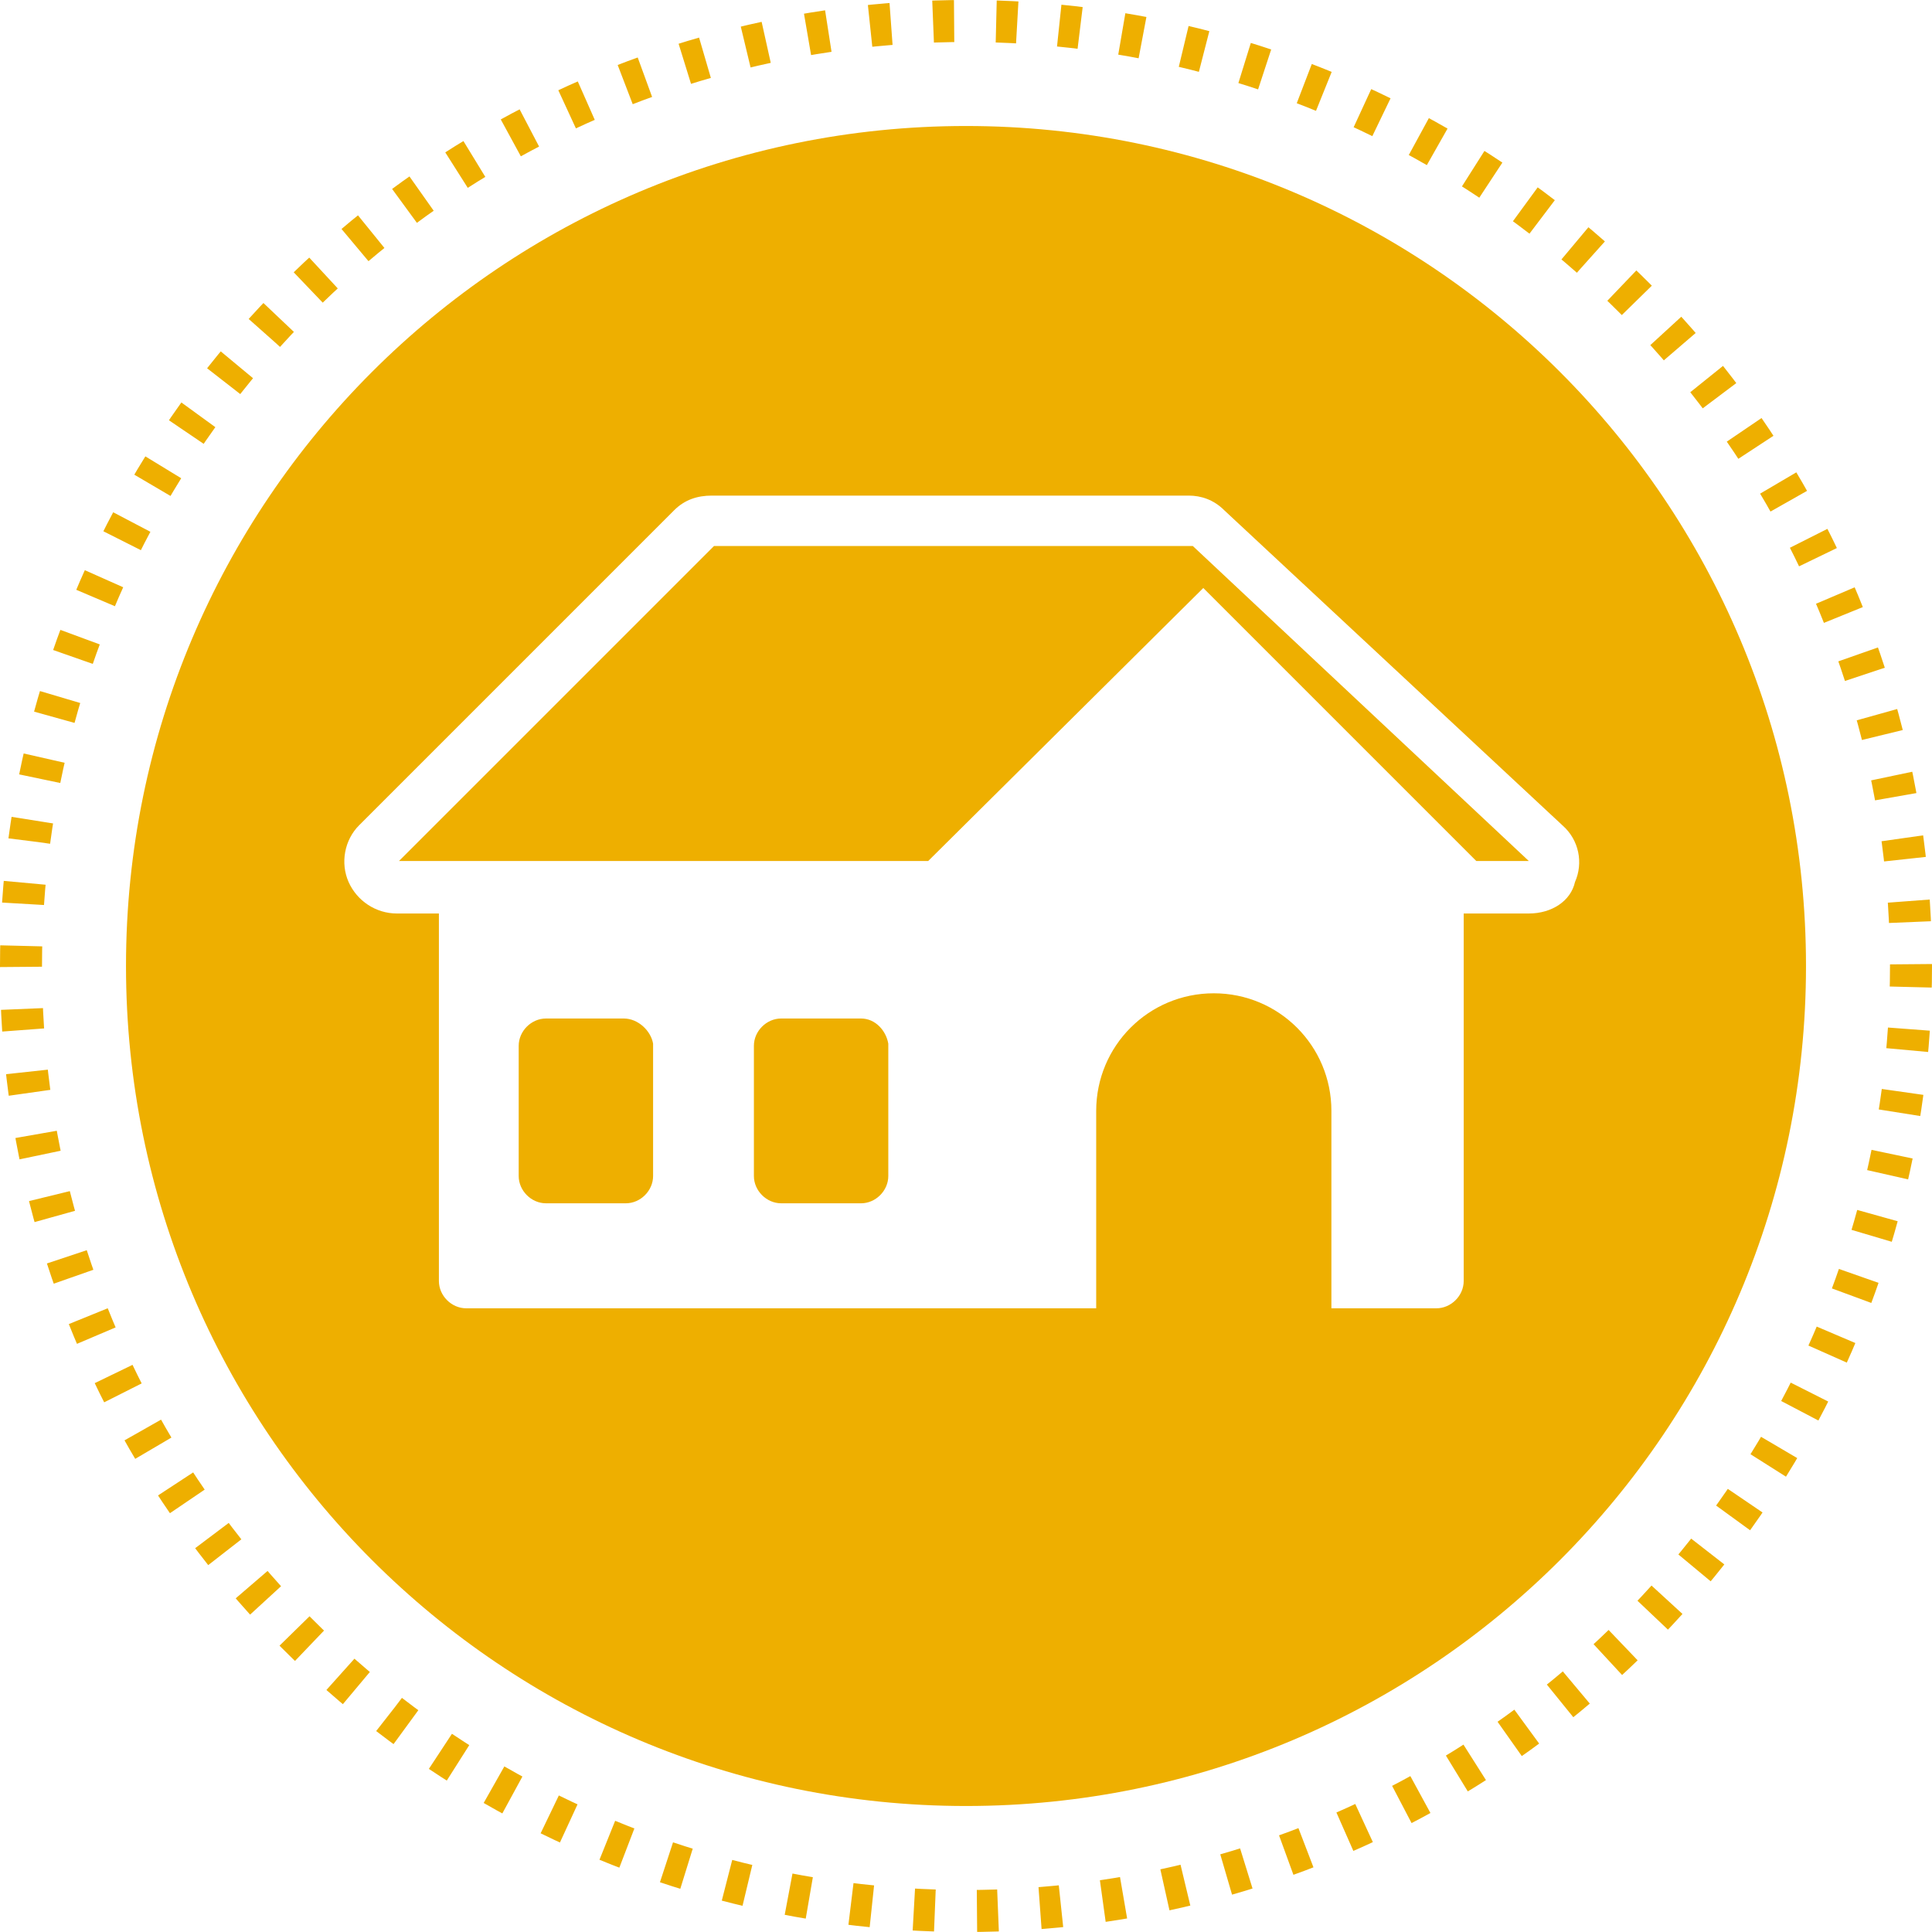
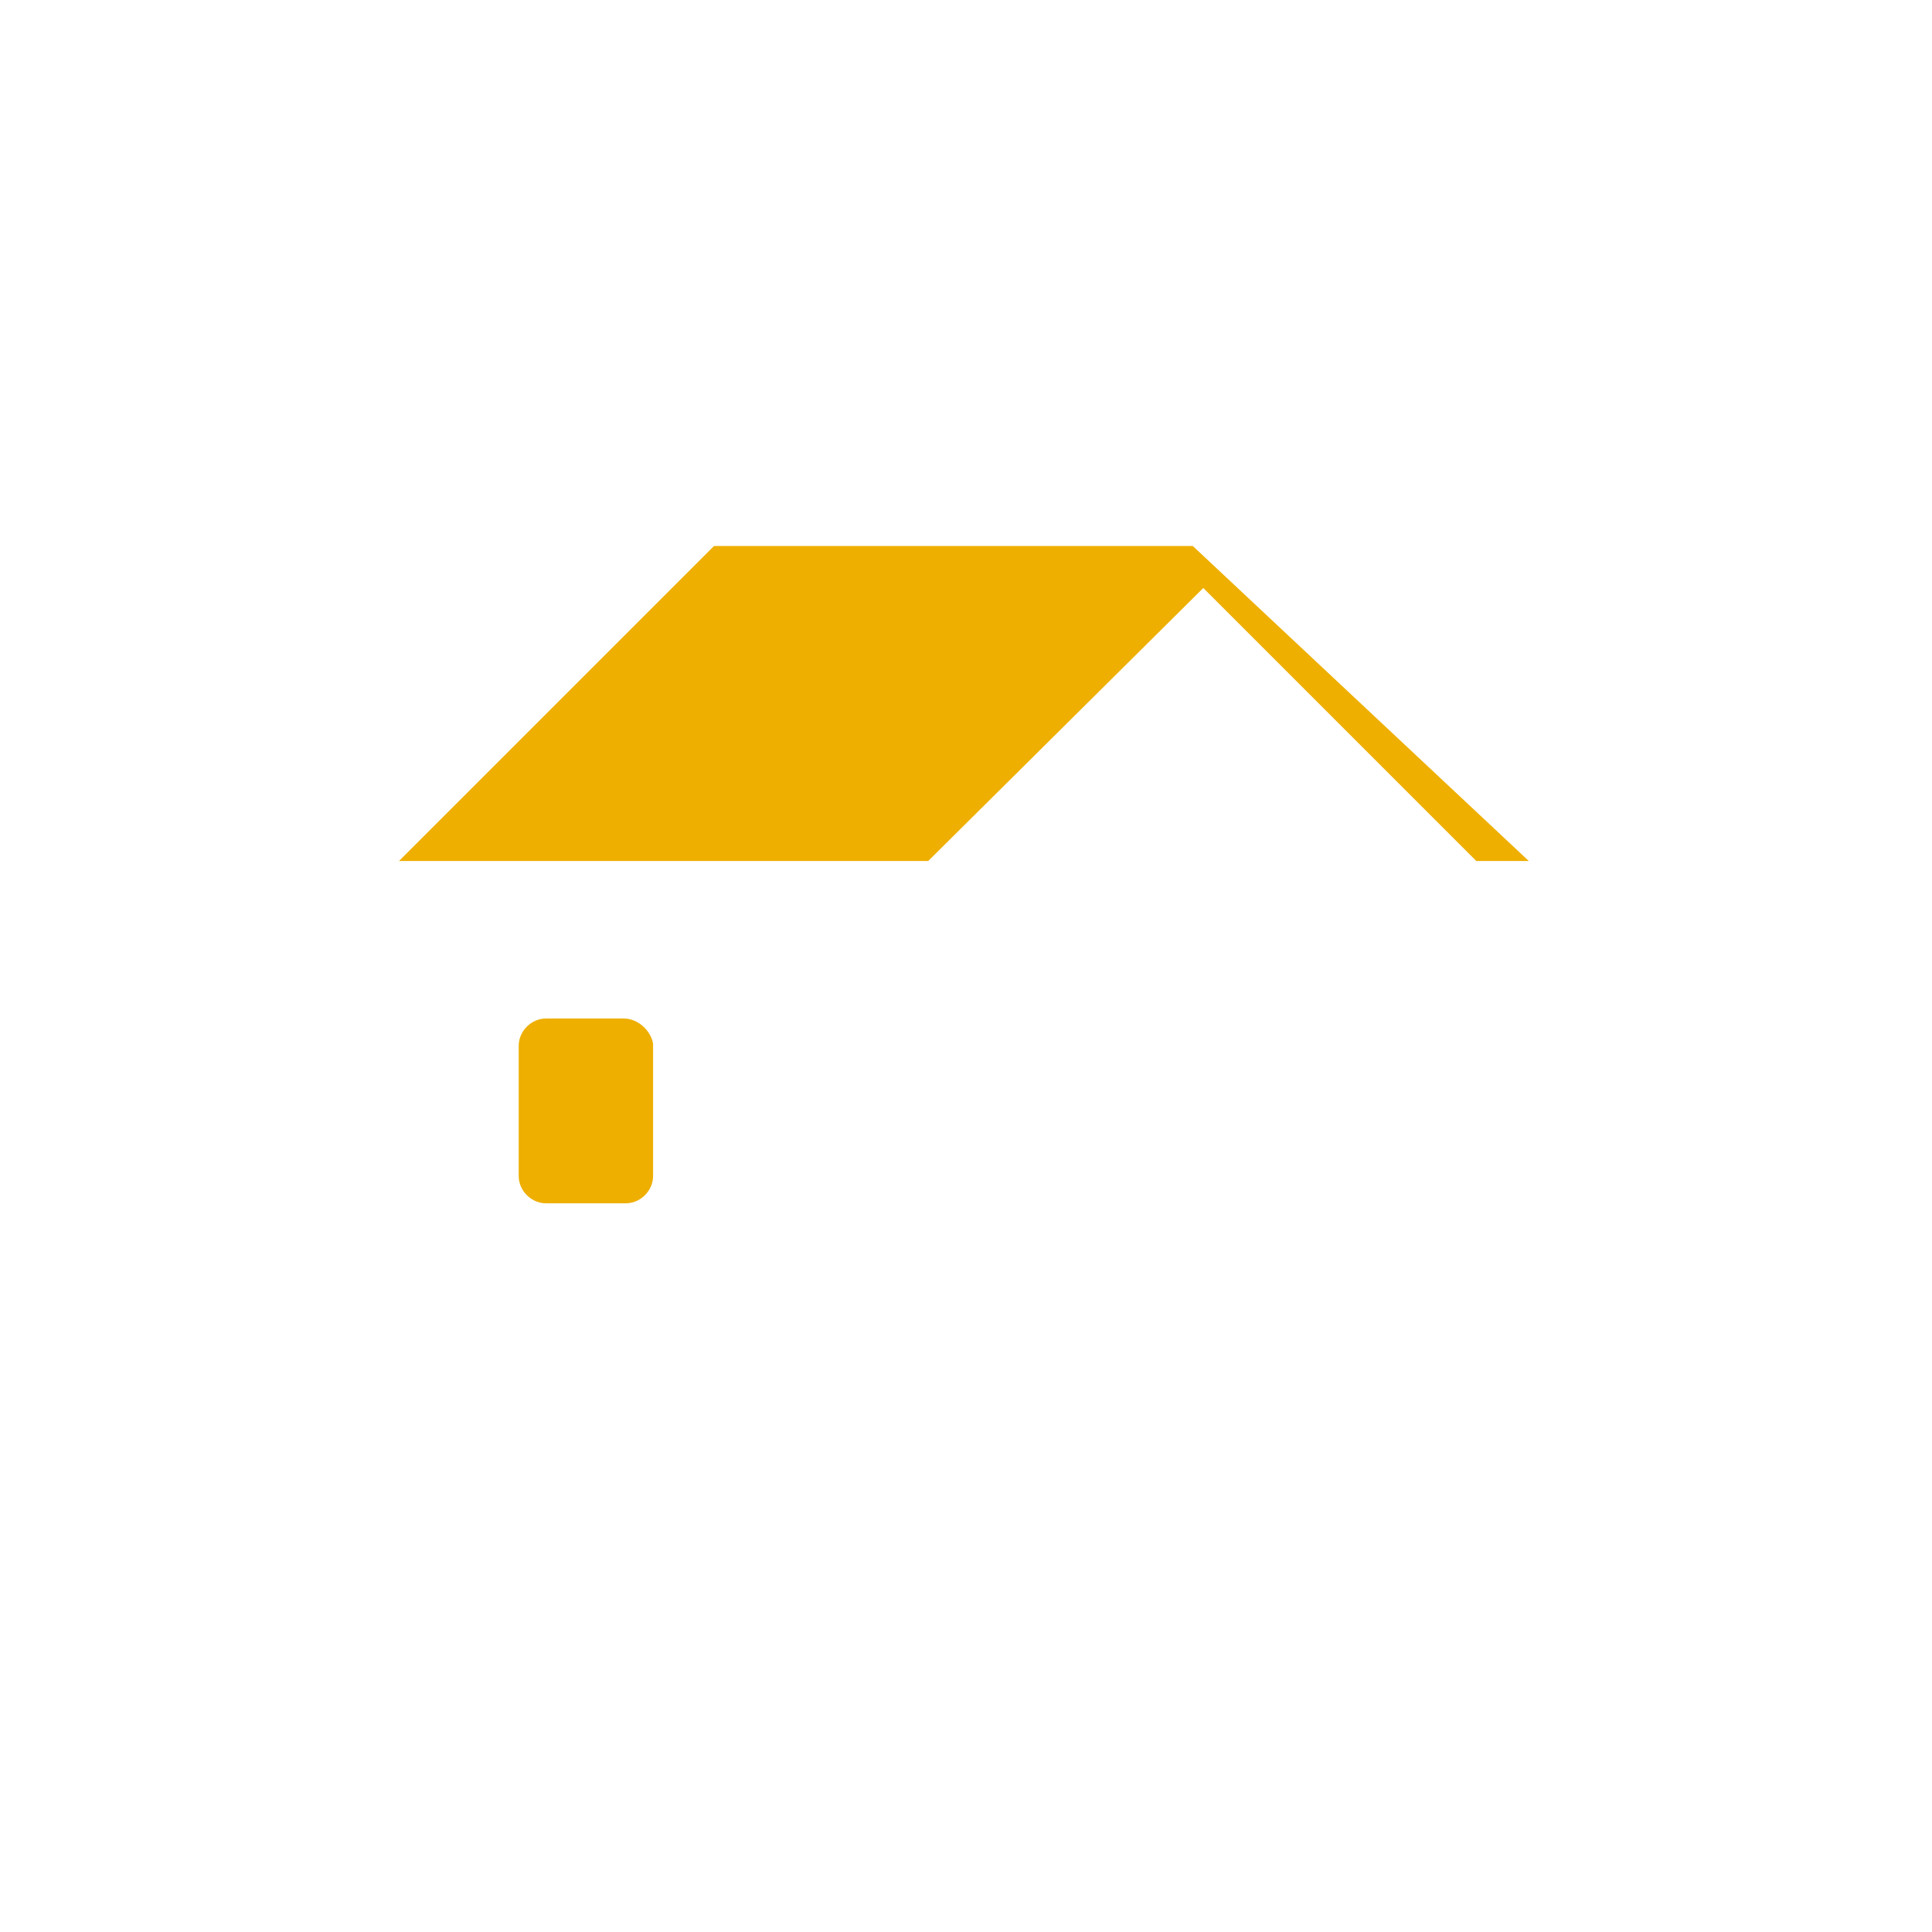
<svg xmlns="http://www.w3.org/2000/svg" version="1.1" id="_x34_5247f14-63b4-4c73-afc6-07074e96b053" x="0px" y="0px" viewBox="0 0 92 92" style="enable-background:new 0 0 92 92;" xml:space="preserve">
  <style type="text/css">
	.st0{fill:#EEAF00;}
	.st1{fill:none;stroke:#EEAF00;stroke-width:2;stroke-miterlimit:10;stroke-dasharray:1.002,2.005;}
</style>
  <title>1</title>
  <g>
    <g>
-       <path class="st0" d="M46,6C23.9,6,6,23.9,6,46c0,22.1,17.9,40,40,40c22.1,0,40-17.9,40-40C86,23.9,68.1,6,46,6z M72.8,43.5h-3.1    V61c0,0.7-0.6,1.3-1.3,1.3h-5v-9.4c0-3.1-2.5-5.6-5.6-5.6c-3.1,0-5.6,2.5-5.6,5.6v9.4h-30c-0.7,0-1.3-0.6-1.3-1.3V43.5h-2    c-1,0-1.9-0.6-2.3-1.5c-0.4-0.9-0.2-2,0.5-2.7l15-15c0.5-0.5,1.1-0.7,1.8-0.7h22.7c0.6,0,1.2,0.2,1.7,0.7l16.1,15    c0.8,0.7,1,1.8,0.6,2.7C74.8,42.9,73.9,43.5,72.8,43.5z" />
      <path class="st0" d="M29.7,48.5H26c-0.7,0-1.3,0.6-1.3,1.3V56c0,0.7,0.6,1.3,1.3,1.3h3.8c0.7,0,1.3-0.6,1.3-1.3v-6.3    C31,49.1,30.4,48.5,29.7,48.5z" />
-       <path class="st0" d="M41,48.5h-3.8c-0.7,0-1.3,0.6-1.3,1.3V56c0,0.7,0.6,1.3,1.3,1.3H41c0.7,0,1.3-0.6,1.3-1.3v-6.3    C42.2,49.1,41.7,48.5,41,48.5z" />
      <polygon class="st0" points="34,26 19,41 44.2,41 57.3,28 70.3,41 72.8,41 72.8,41 56.8,26   " />
    </g>
    <g>
-       <circle class="st1" cx="46" cy="46" r="45" />
-     </g>
+       </g>
  </g>
</svg>